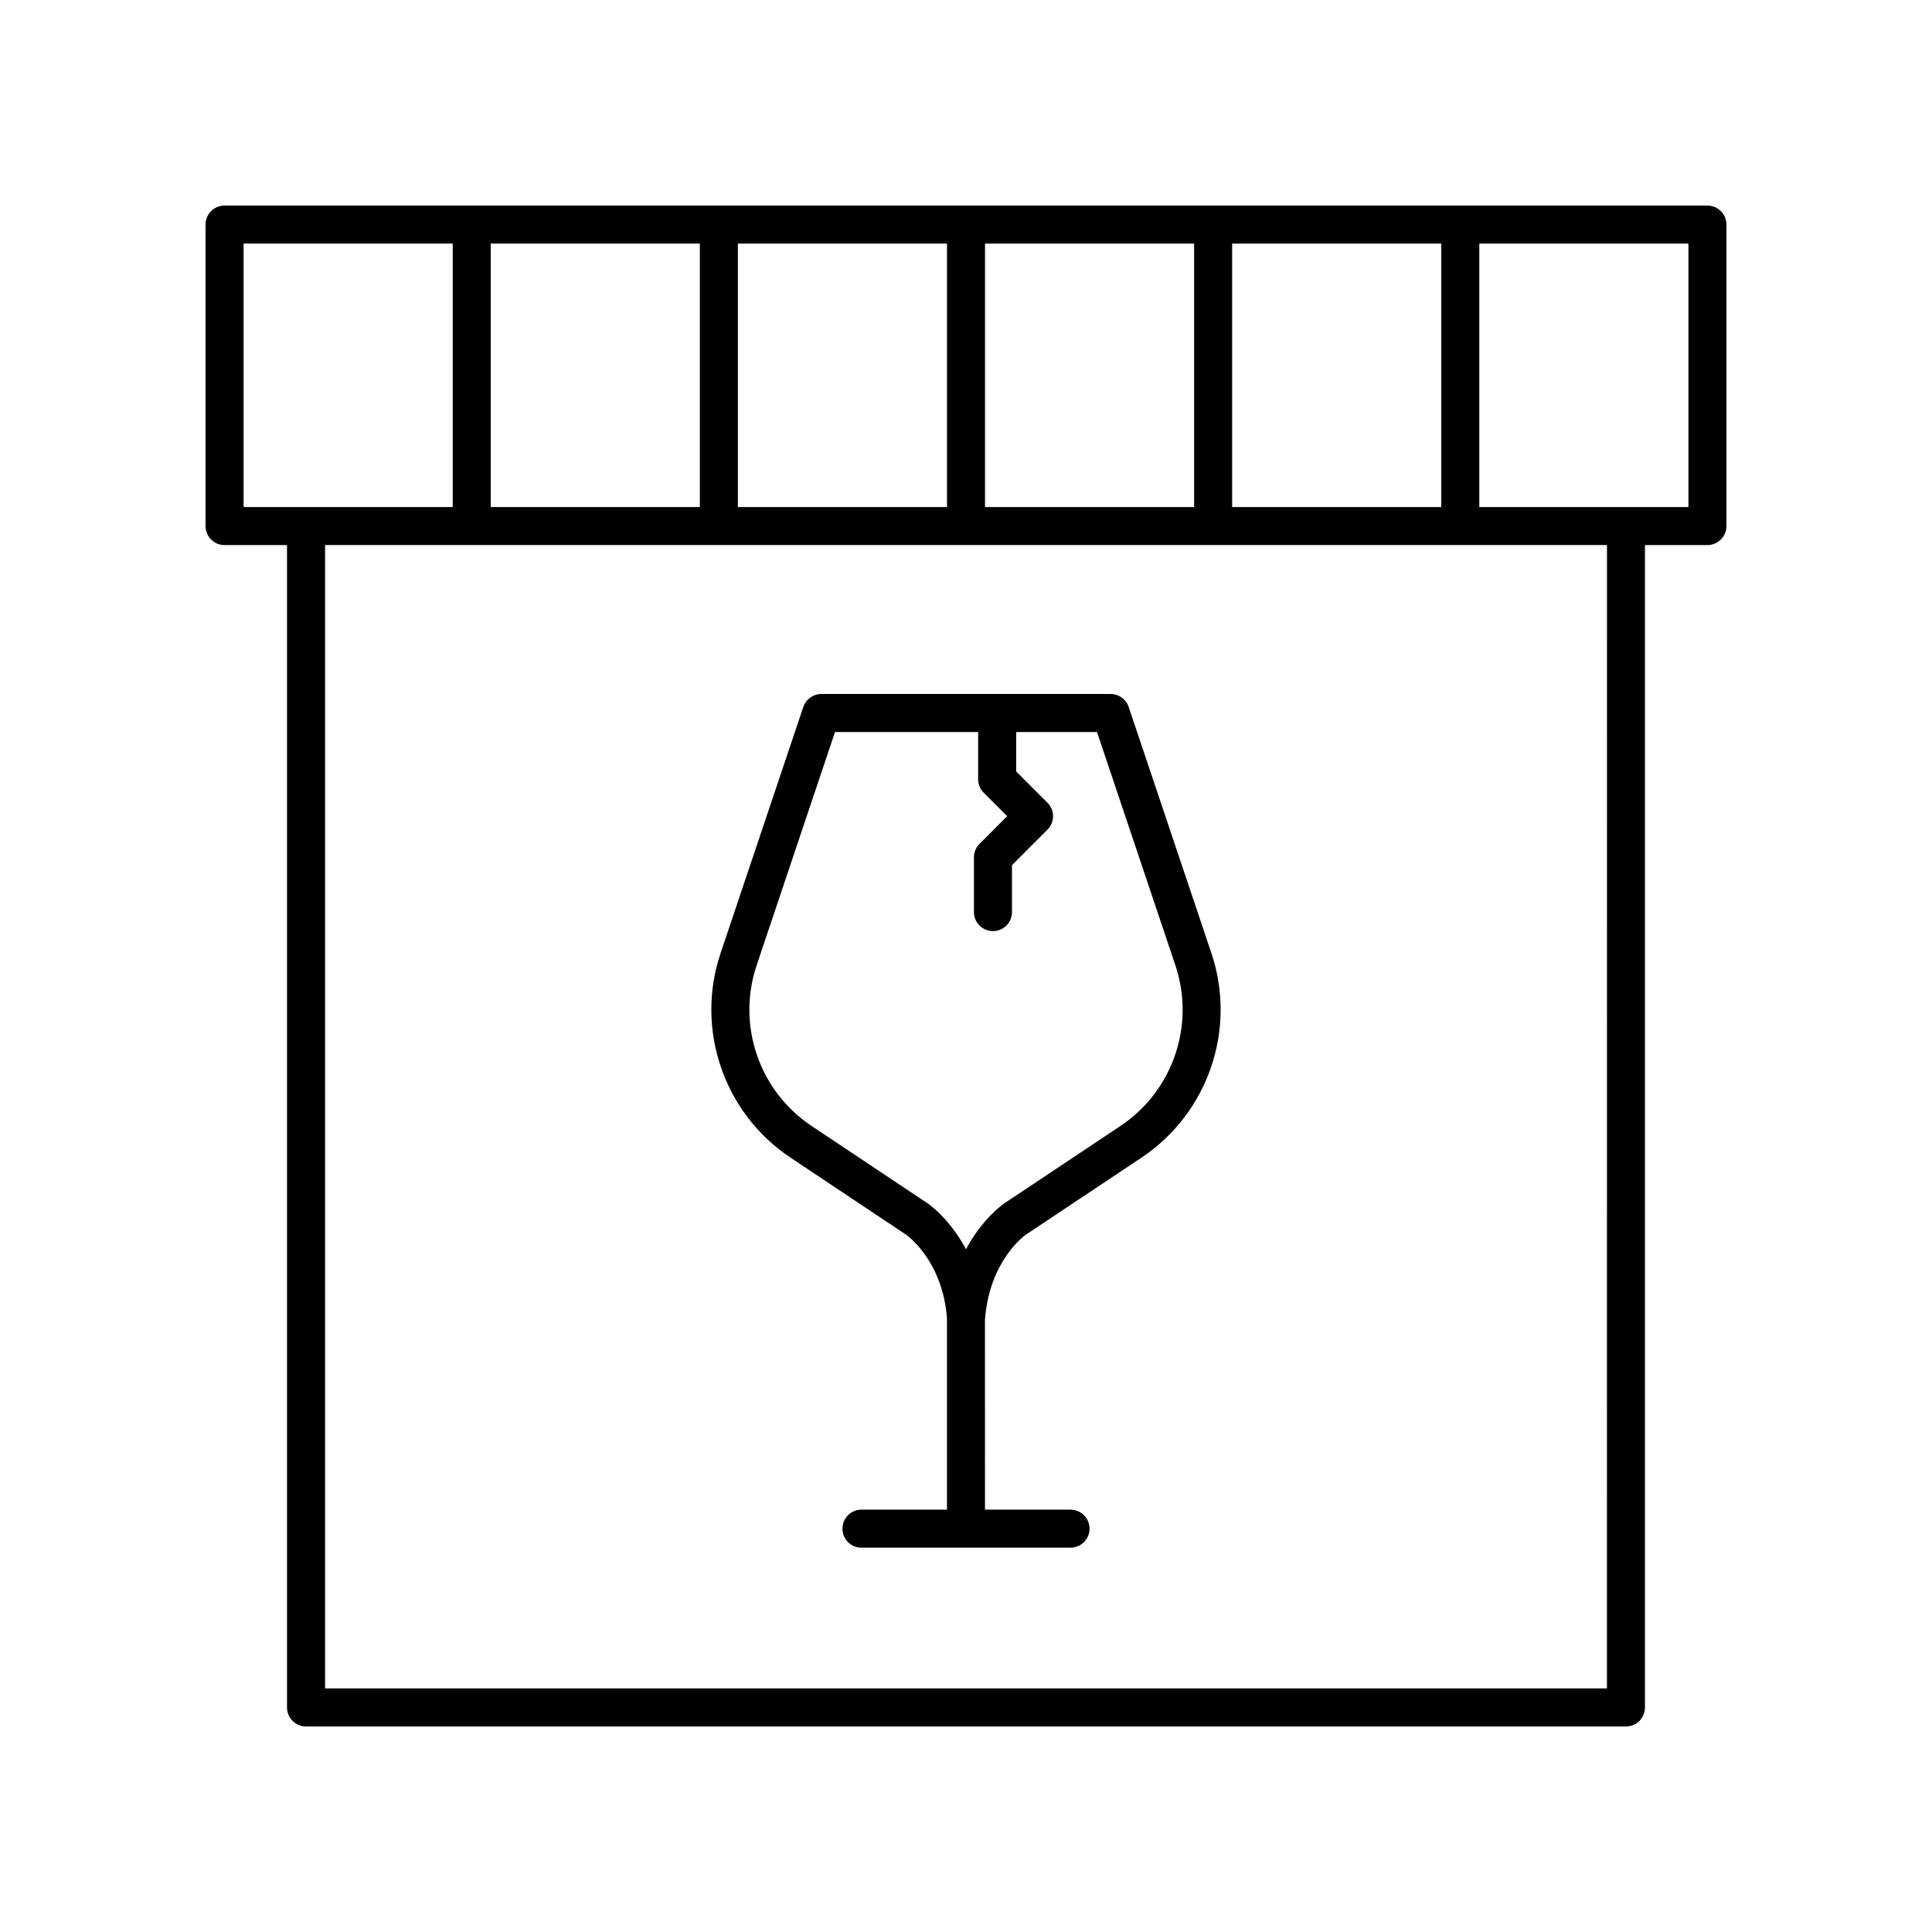
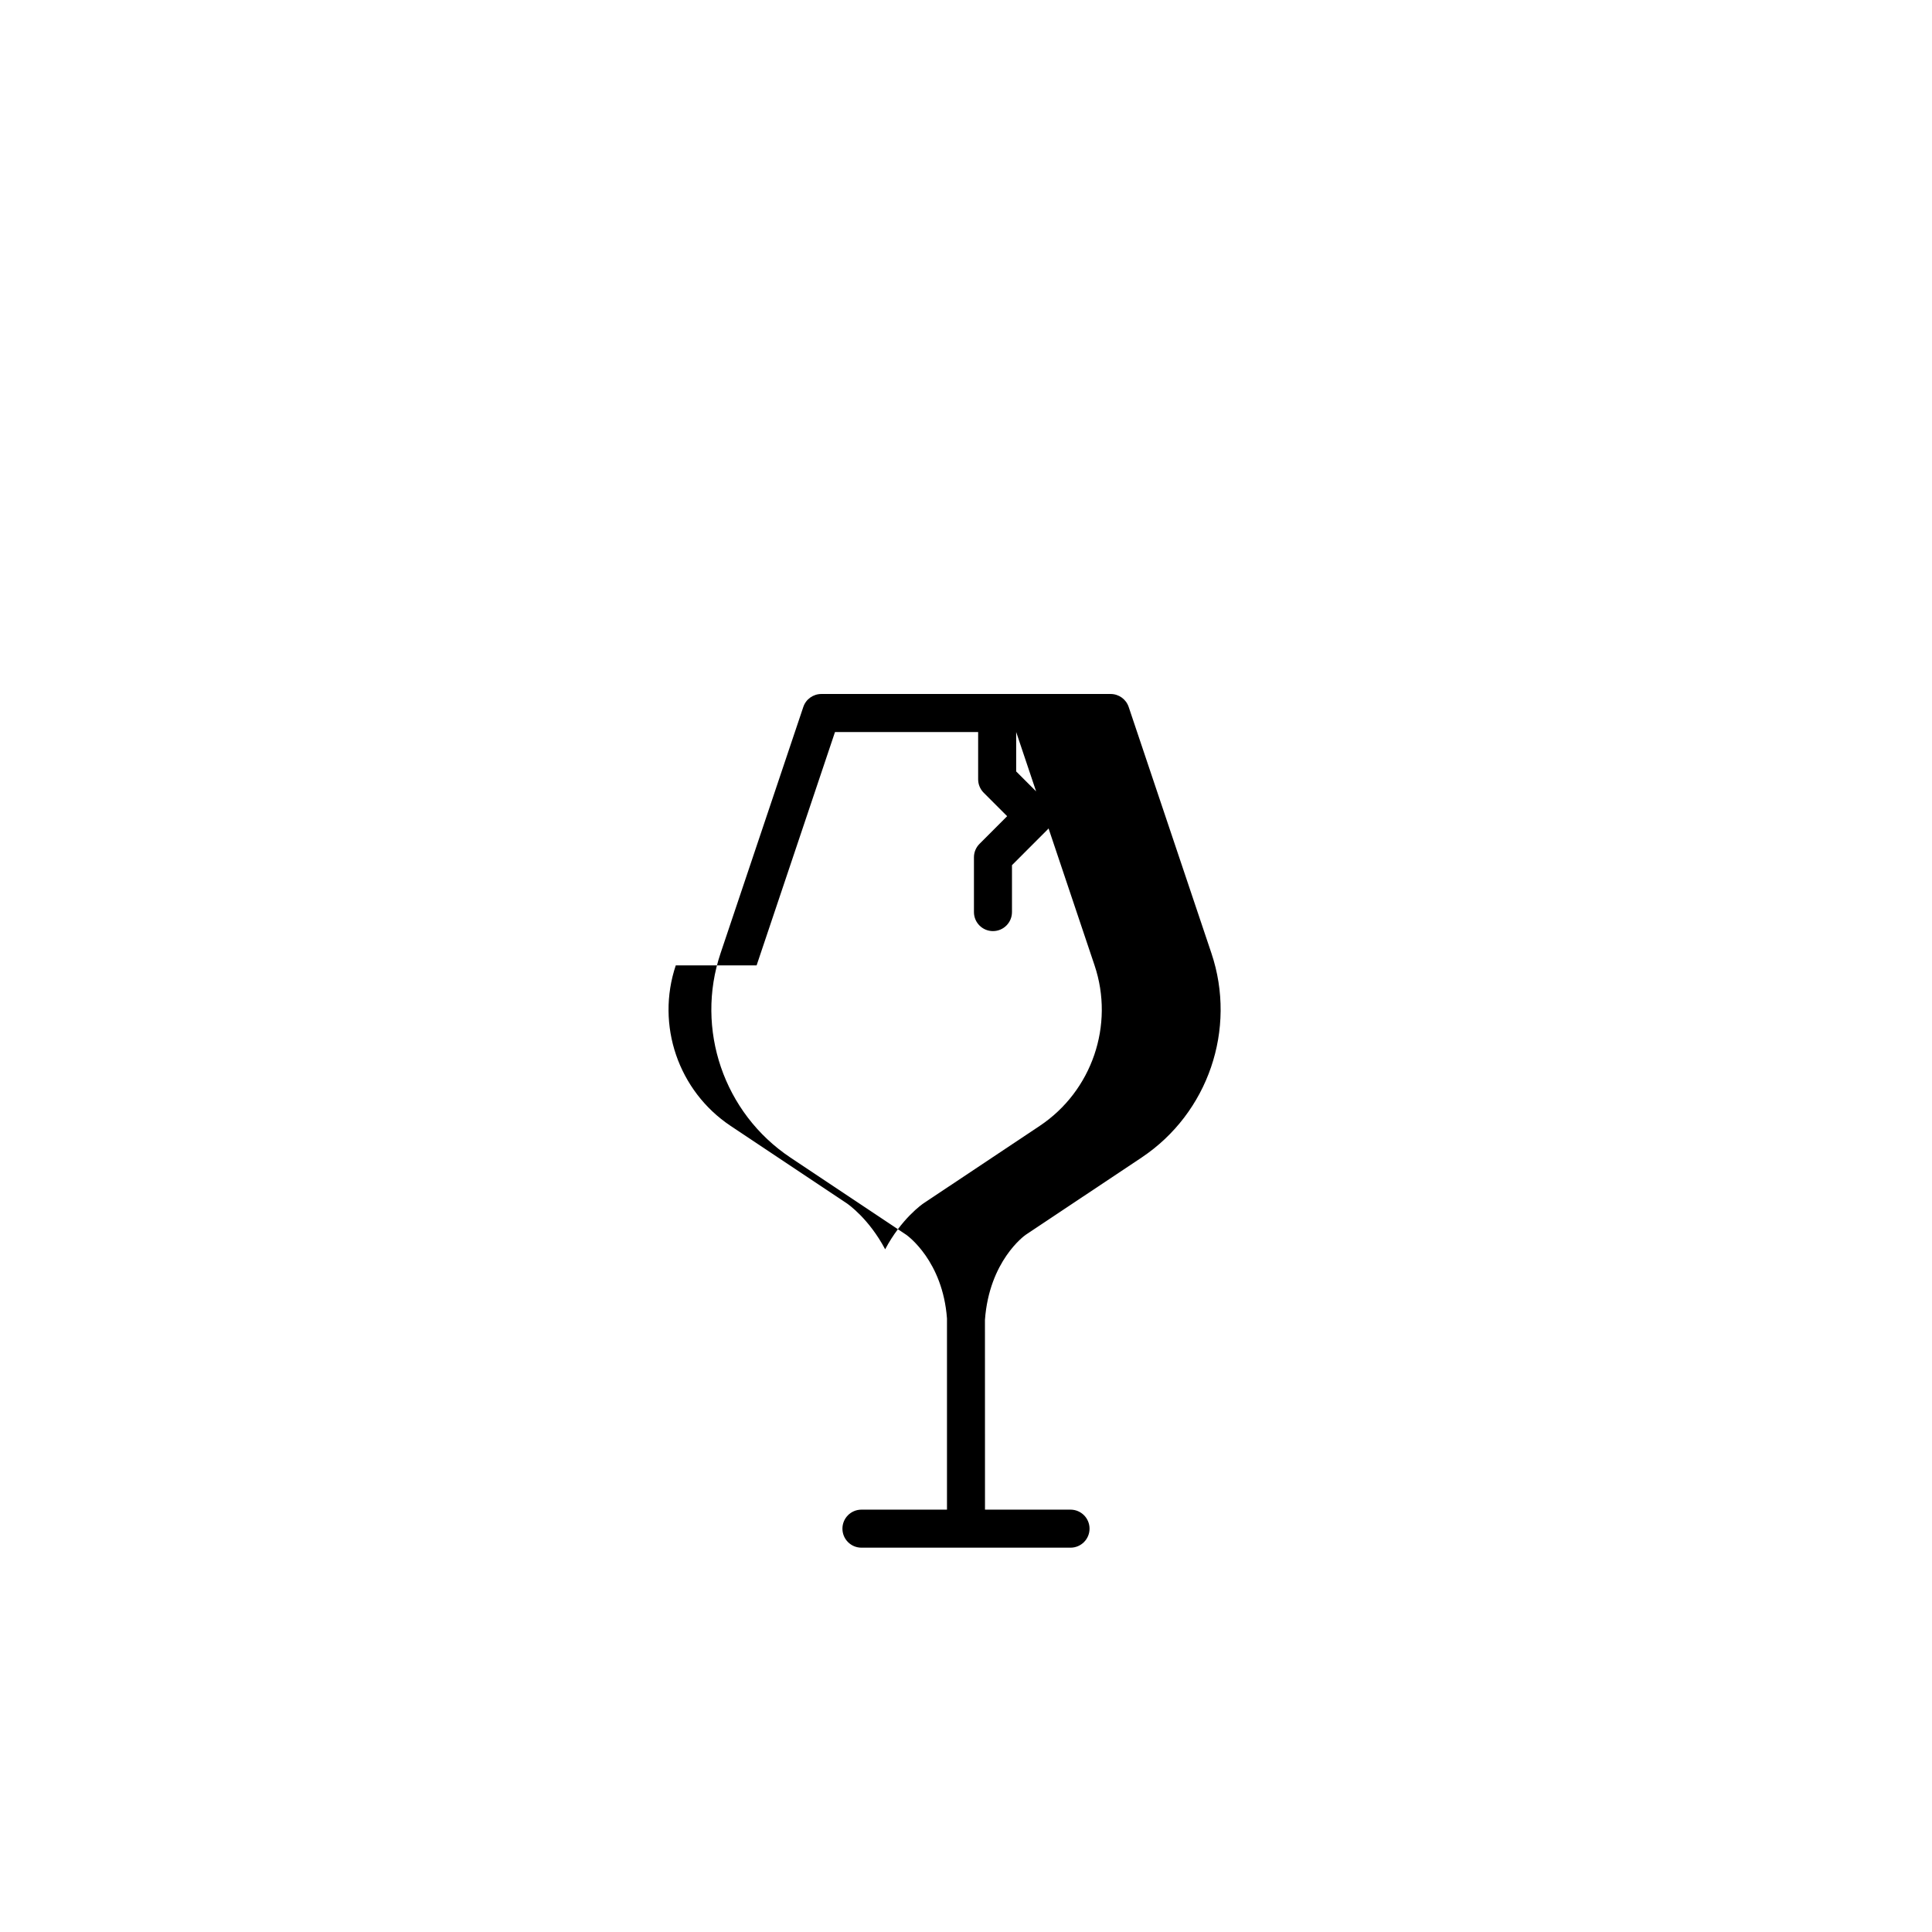
<svg xmlns="http://www.w3.org/2000/svg" fill="#000000" width="800px" height="800px" version="1.1" viewBox="144 144 512 512">
  <g>
-     <path d="m596.48 198.48h-392.97c-2.785 0-5.039 2.254-5.039 5.039v79.895c0 2.785 2.254 5.039 5.039 5.039h16.551v308.04c0 2.785 2.254 5.039 5.039 5.039h349.79c2.785 0 5.039-2.254 5.039-5.039v-308.04h16.551c2.785 0 5.039-2.254 5.039-5.039v-79.895c0-2.785-2.254-5.035-5.039-5.035zm-125.95 79.895v-69.82h55.418v69.82zm-196.48 0v-69.82h55.418v69.82zm65.496-69.82h55.418v69.82h-55.418zm65.492 0h55.418v69.82h-55.418zm-196.48 0h55.418v69.82h-55.418zm361.3 382.89h-339.71v-303h339.72zm21.59-313.07h-55.418v-69.82h55.418z" />
-     <path d="m353.46 450.76 30.676 20.449c0.395 0.277 9.699 6.961 10.824 22.199v0.059 50.605h-22.668c-2.785 0-5.039 2.254-5.039 5.039s2.254 5.039 5.039 5.039h55.41c2.785 0 5.039-2.254 5.039-5.039s-2.254-5.039-5.039-5.039h-22.668l-0.012-50.297c1.141-15.602 10.445-22.293 10.781-22.527l30.734-20.488c17.648-11.773 25.258-34.035 18.504-54.141l-21.93-65.27c-0.688-2.051-2.613-3.434-4.777-3.434h-76.672c-2.164 0-4.09 1.383-4.777 3.434l-21.93 65.27c-6.758 20.105 0.855 42.367 18.504 54.141zm-8.949-50.93 20.773-61.836h37.934v12.531c0 1.34 0.531 2.617 1.477 3.562l6.211 6.211-7.324 7.332c-0.945 0.945-1.477 2.223-1.477 3.562v14.52c0 2.785 2.254 5.039 5.039 5.039 2.785 0 5.039-2.254 5.039-5.039v-12.434l9.41-9.418c1.969-1.969 1.969-5.156 0-7.125l-8.297-8.297v-10.445h21.422l20.773 61.836c5.309 15.805-0.668 33.297-14.539 42.547l-30.762 20.5c-0.363 0.242-5.875 4.059-10.191 12.199-4.32-8.145-9.84-11.961-10.215-12.211l-30.734-20.488c-13.871-9.25-19.848-26.746-14.539-42.547z" />
+     <path d="m353.46 450.76 30.676 20.449c0.395 0.277 9.699 6.961 10.824 22.199v0.059 50.605h-22.668c-2.785 0-5.039 2.254-5.039 5.039s2.254 5.039 5.039 5.039h55.41c2.785 0 5.039-2.254 5.039-5.039s-2.254-5.039-5.039-5.039h-22.668l-0.012-50.297c1.141-15.602 10.445-22.293 10.781-22.527l30.734-20.488c17.648-11.773 25.258-34.035 18.504-54.141l-21.93-65.27c-0.688-2.051-2.613-3.434-4.777-3.434h-76.672c-2.164 0-4.09 1.383-4.777 3.434l-21.93 65.27c-6.758 20.105 0.855 42.367 18.504 54.141zm-8.949-50.93 20.773-61.836h37.934v12.531c0 1.34 0.531 2.617 1.477 3.562l6.211 6.211-7.324 7.332c-0.945 0.945-1.477 2.223-1.477 3.562v14.52c0 2.785 2.254 5.039 5.039 5.039 2.785 0 5.039-2.254 5.039-5.039v-12.434l9.41-9.418c1.969-1.969 1.969-5.156 0-7.125l-8.297-8.297v-10.445l20.773 61.836c5.309 15.805-0.668 33.297-14.539 42.547l-30.762 20.5c-0.363 0.242-5.875 4.059-10.191 12.199-4.32-8.145-9.84-11.961-10.215-12.211l-30.734-20.488c-13.871-9.25-19.848-26.746-14.539-42.547z" />
  </g>
</svg>